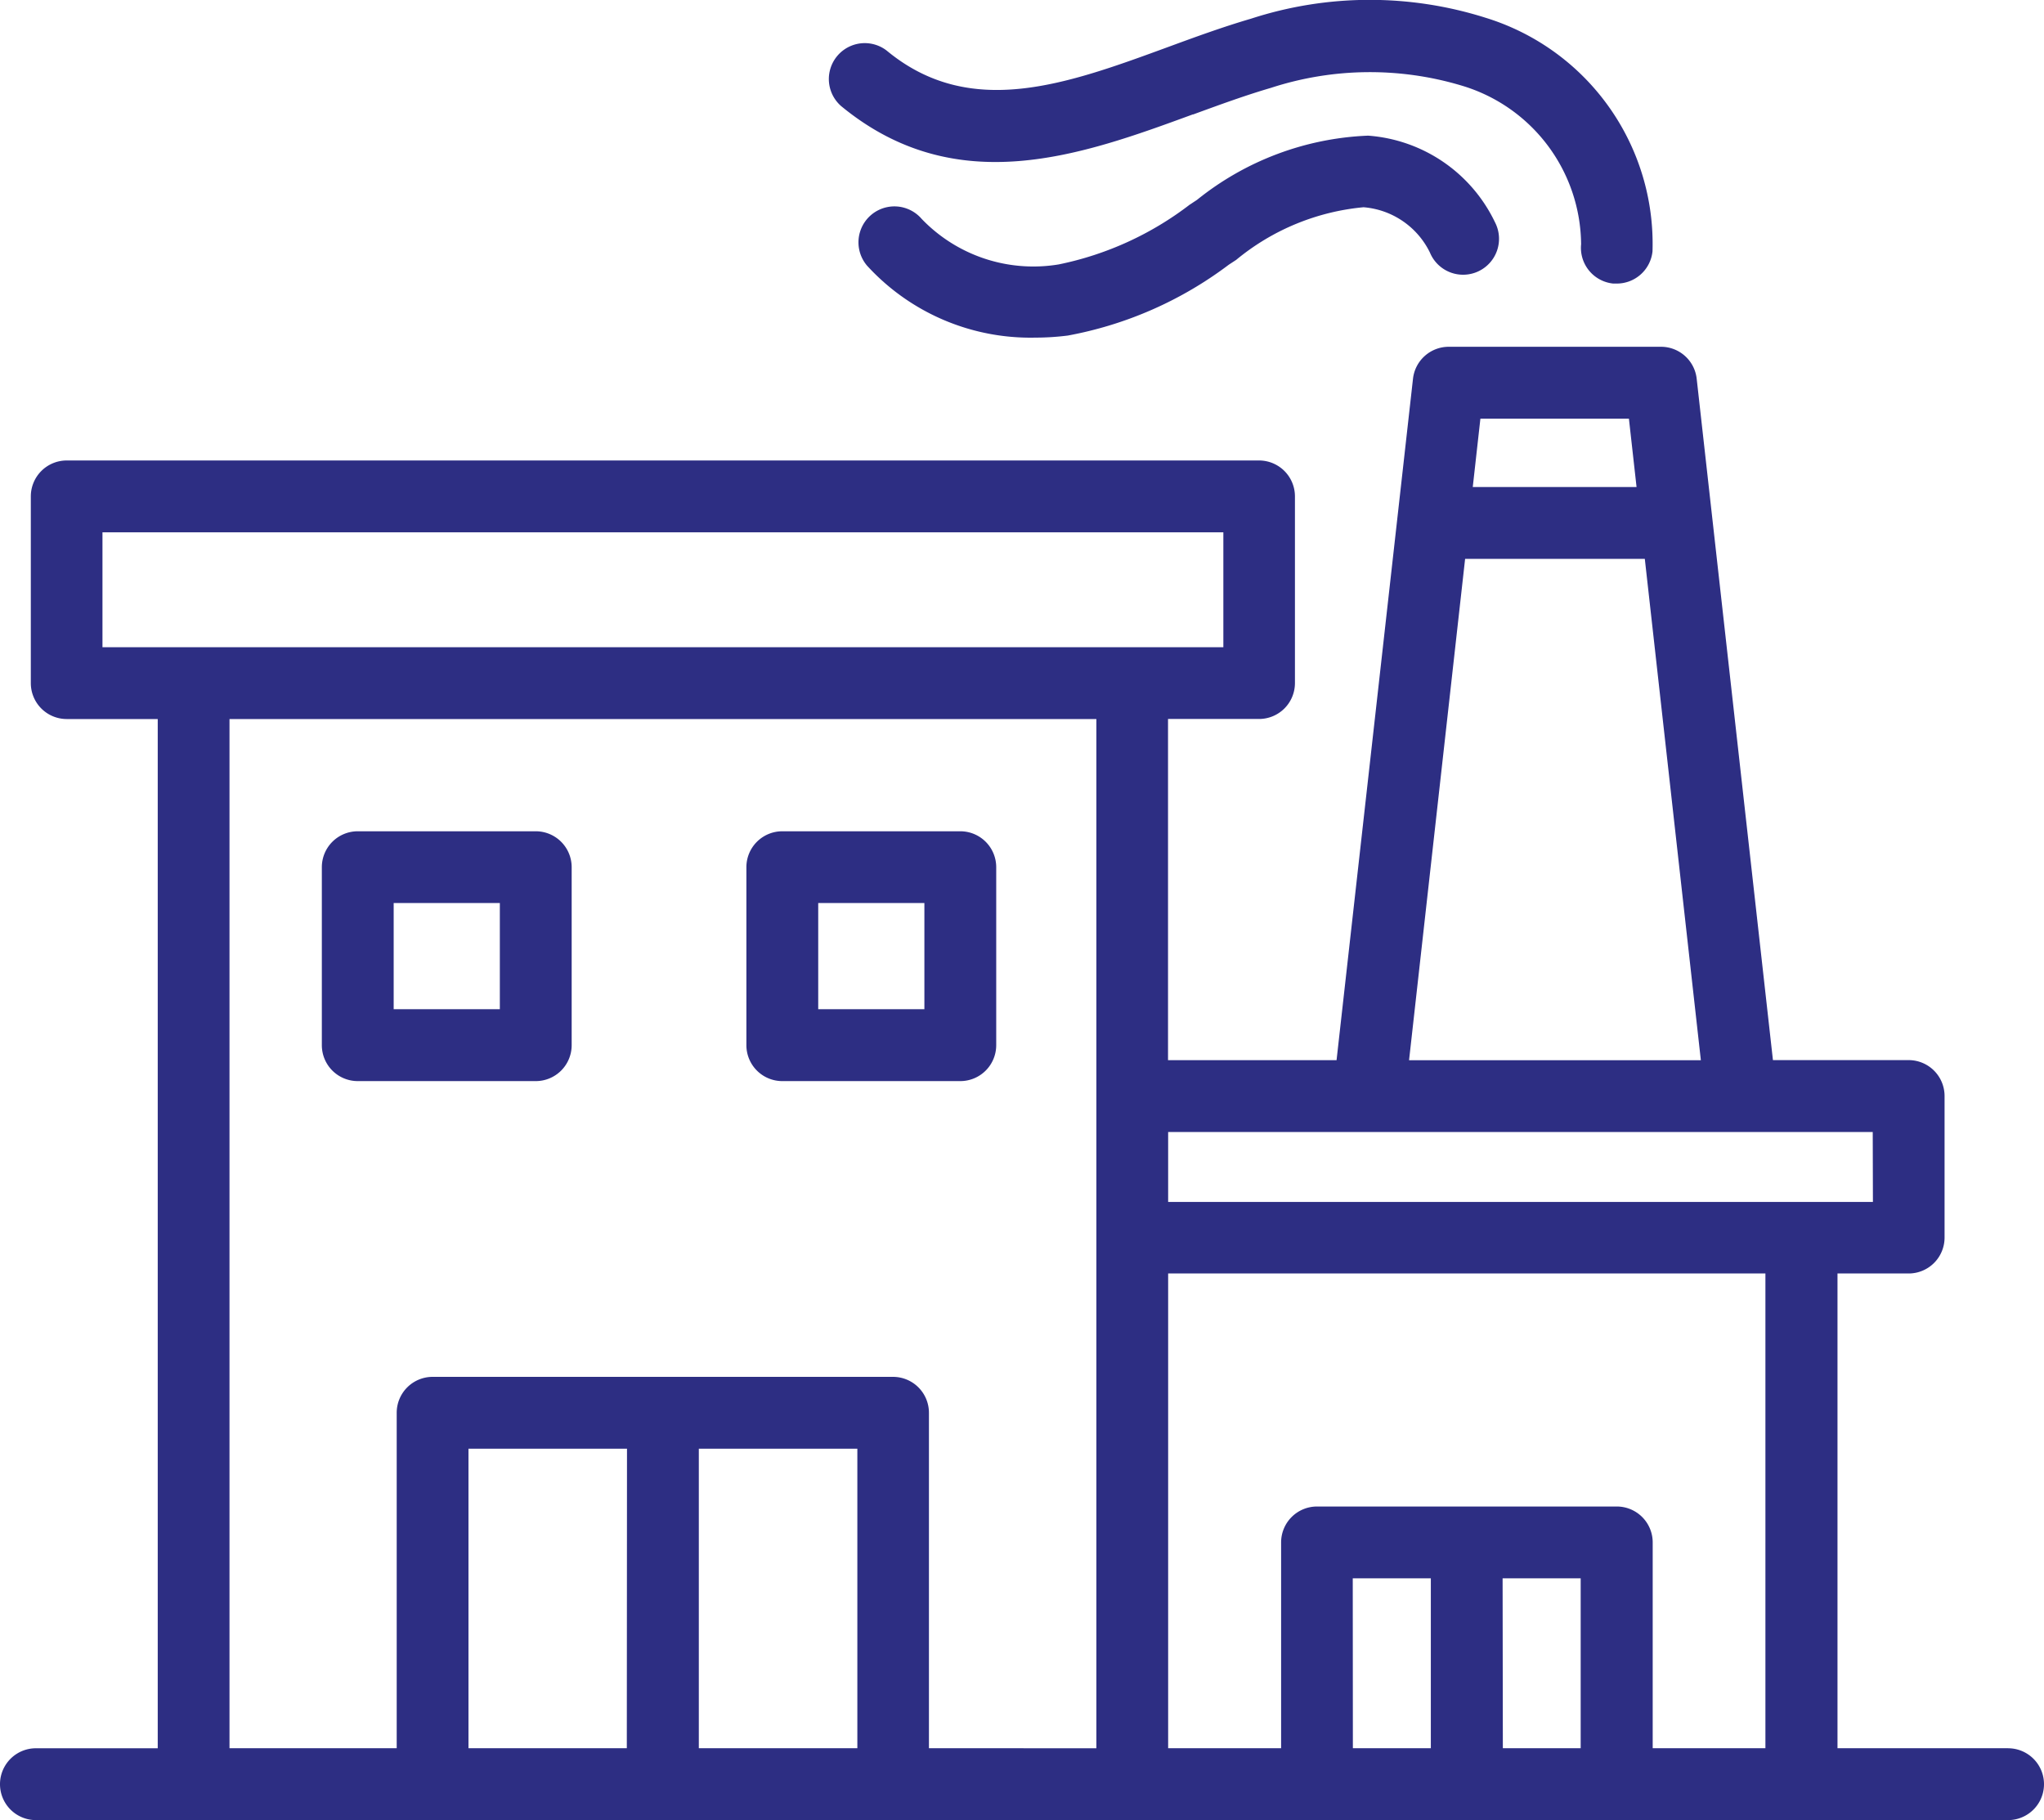
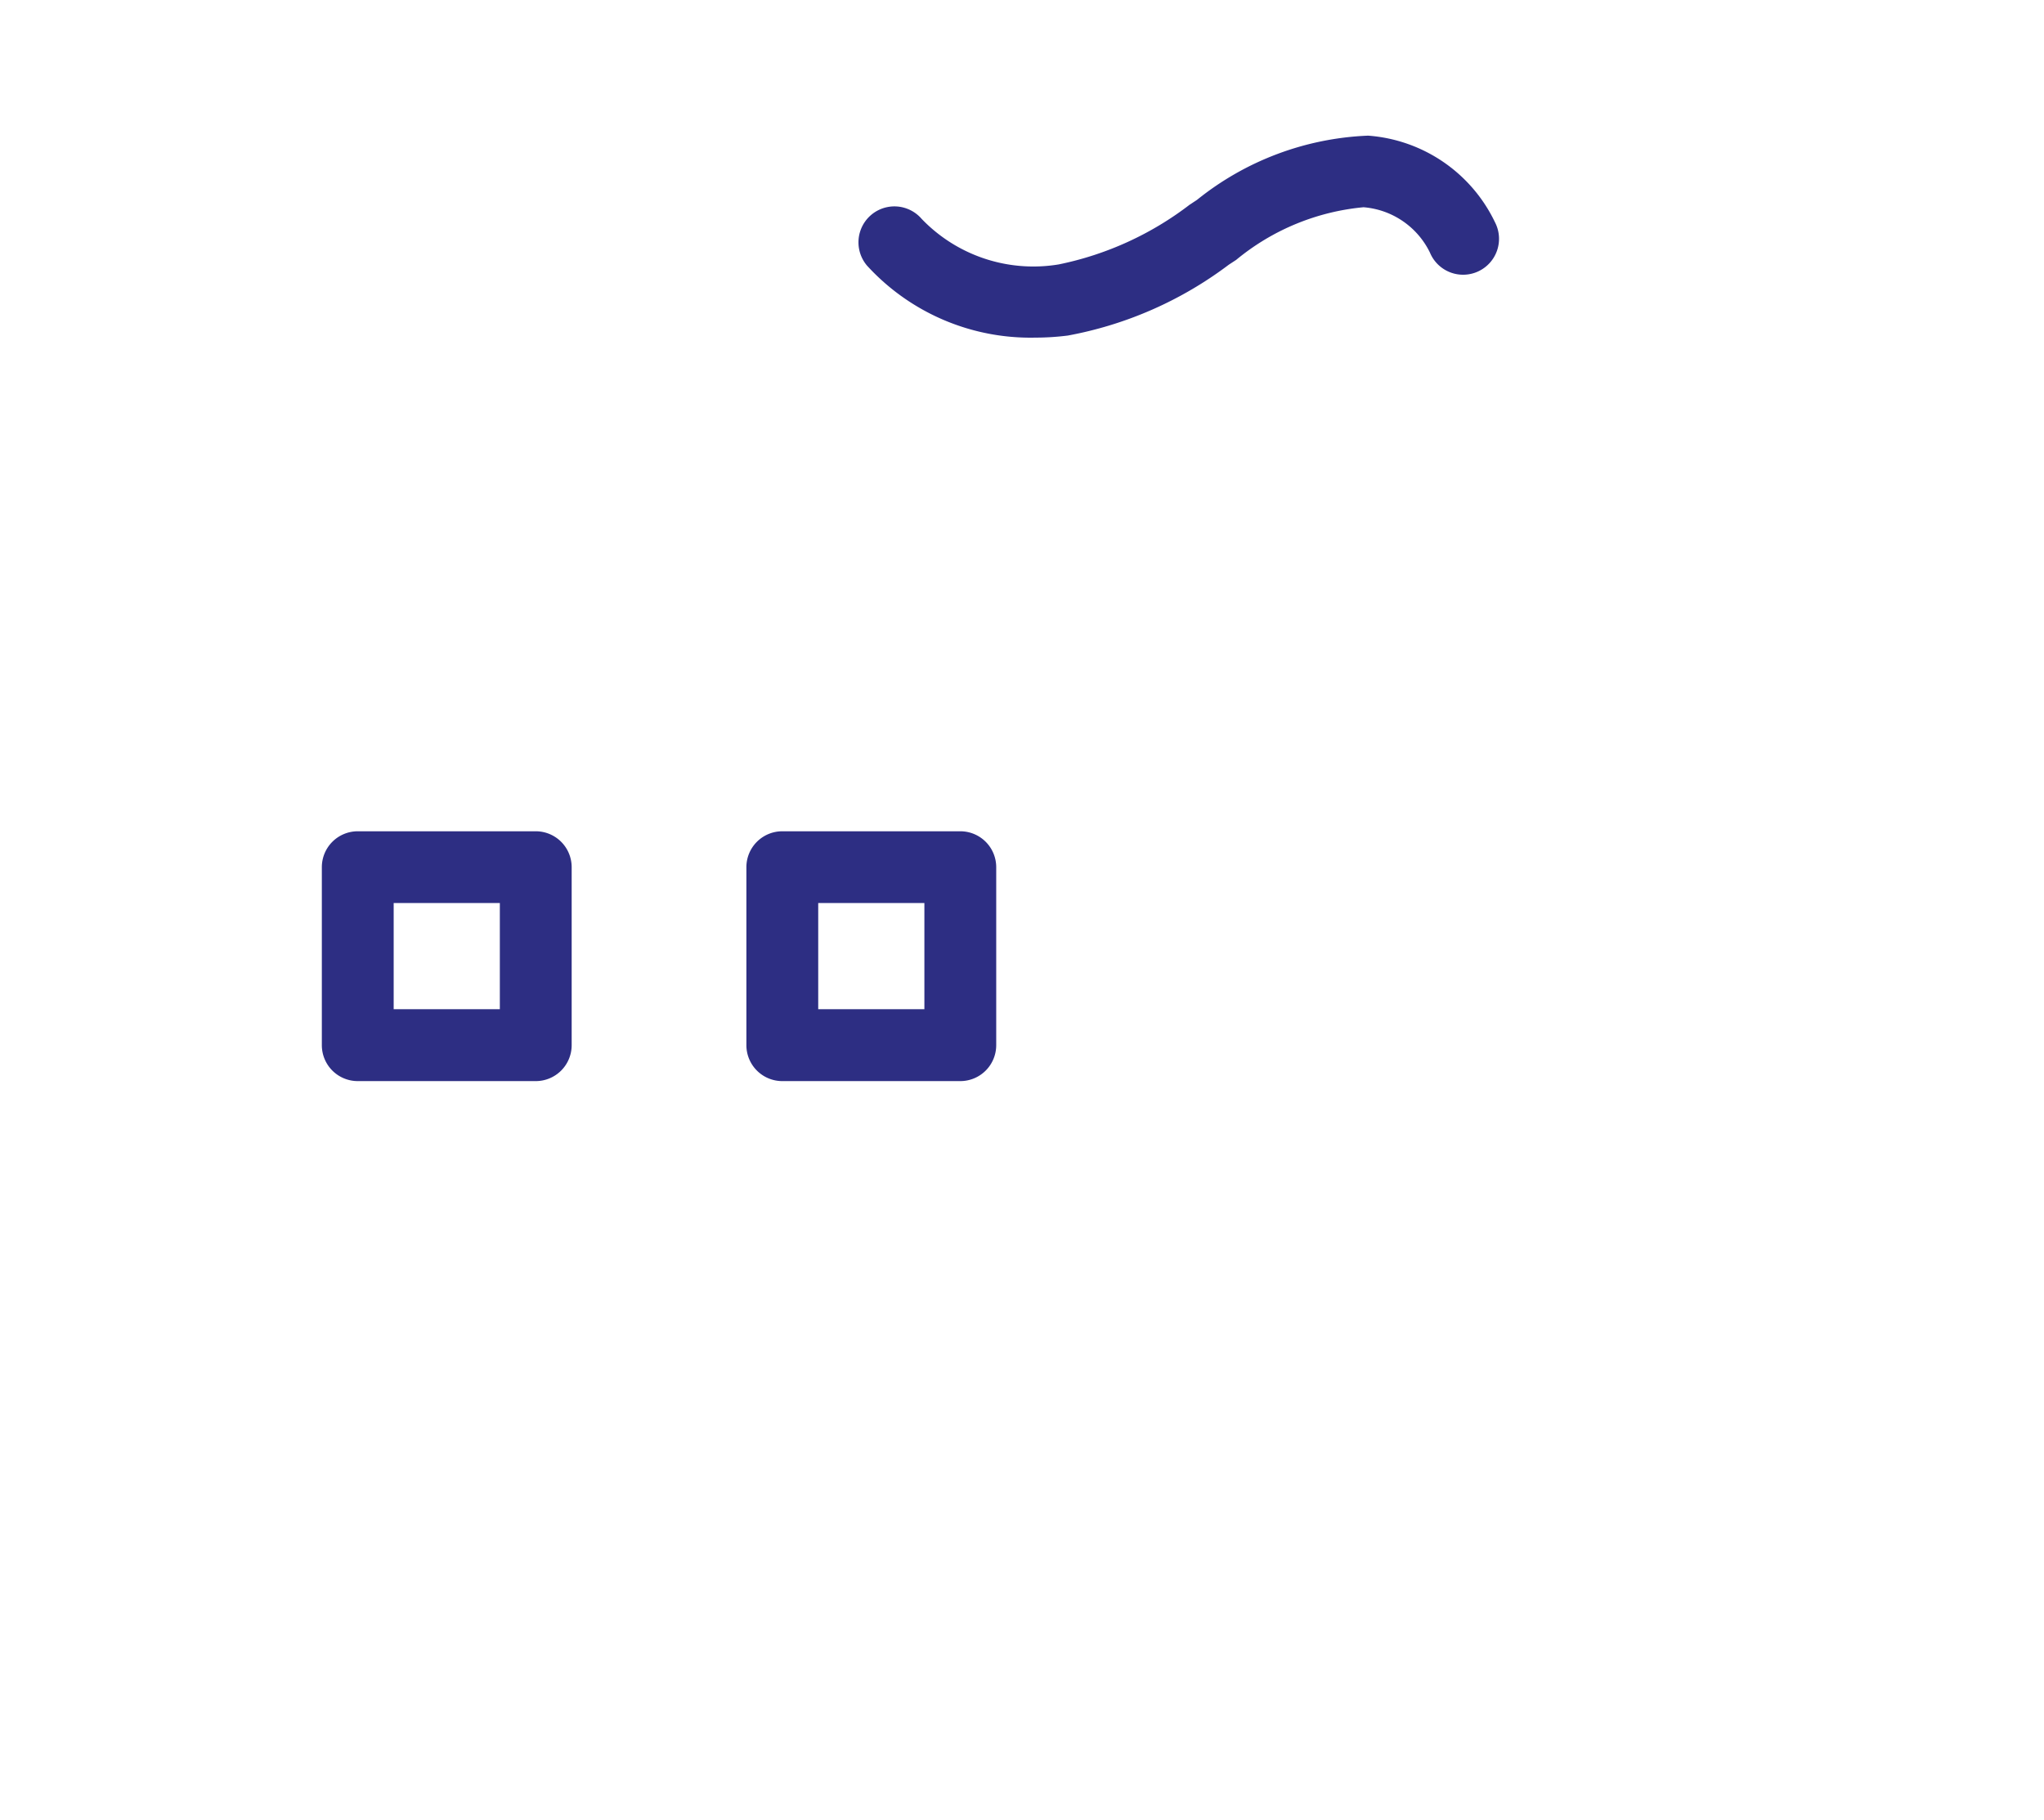
<svg xmlns="http://www.w3.org/2000/svg" id="Groupe_165" data-name="Groupe 165" width="33.692" height="30" viewBox="0 0 33.692 30">
  <defs>
    <clipPath id="clip-path">
      <rect id="Rectangle_106" data-name="Rectangle 106" width="33.692" height="30" fill="#2d2e83" />
    </clipPath>
  </defs>
  <g id="Groupe_164" data-name="Groupe 164" clip-path="url(#clip-path)">
-     <path id="Tracé_205" data-name="Tracé 205" d="M33.1,107.615H30.288V99.79h1.173a.592.592,0,0,0,.592-.592V96.865a.592.592,0,0,0-.592-.592H29.224L27.967,85.041a.592.592,0,0,0-.588-.526h-3.5a.593.593,0,0,0-.588.526L22.031,96.274H19.253V90.65h1.5a.592.592,0,0,0,.592-.592V86.981a.592.592,0,0,0-.592-.592H1.1a.592.592,0,0,0-.592.592v3.078a.592.592,0,0,0,.592.592H2.6v16.965H.592a.592.592,0,1,0,0,1.184H33.1a.592.592,0,1,0,0-1.184Zm-4,0H27.242v-3.392a.592.592,0,0,0-.592-.592H21.709a.592.592,0,0,0-.592.592v3.392H19.255V99.79H29.1ZM26.85,85.7l.126,1.127h-2.7l.126-1.127Zm-2.7,2.311h2.962l.924,8.264h-4.81Zm6.722,10.6H19.255V97.458H30.869ZM1.689,87.573H20.165v1.894H1.689Zm12.443,20.042H11.519v-4.937h2.613Zm-3.8,0H7.722v-4.937h2.613Zm4.98,0v-5.529a.592.592,0,0,0-.592-.592H7.131a.592.592,0,0,0-.592.592v5.529H3.783V90.651H18.072v16.965Zm6.986-2.8h1.287v2.8H22.3Zm2.47,0h1.287v2.8H24.772Z" transform="translate(0 -78.799)" fill="#2d2e83" />
-     <path id="Tracé_206" data-name="Tracé 206" d="M207.815,1.887c.447-.164.87-.318,1.284-.439a5.266,5.266,0,0,1,3.143-.037,2.752,2.752,0,0,1,1.969,2.614.592.592,0,0,0,.529.649l.06,0a.592.592,0,0,0,.588-.532,3.9,3.9,0,0,0-2.754-3.85,6.327,6.327,0,0,0-3.867.017c-.452.132-.913.3-1.359.464-1.679.616-3.266,1.2-4.642.062a.592.592,0,0,0-.753.913c1.9,1.566,3.972.807,5.8.137Z" transform="translate(-188.149 0)" fill="#2d2e83" />
    <path id="Tracé_207" data-name="Tracé 207" d="M217.6,32.979a4.8,4.8,0,0,0-2.821,1.059l-.119.078a5.282,5.282,0,0,1-2.158.985,2.552,2.552,0,0,1-2.26-.749.592.592,0,0,0-.9.771,3.65,3.65,0,0,0,2.775,1.185,4.262,4.262,0,0,0,.533-.034,6.3,6.3,0,0,0,2.654-1.168l.121-.079a3.85,3.85,0,0,1,2.1-.868,1.336,1.336,0,0,1,1.094.747.592.592,0,1,0,1.072-.5A2.521,2.521,0,0,0,217.6,32.979Z" transform="translate(-195.049 -30.743)" fill="#2d2e83" />
-     <path id="Tracé_208" data-name="Tracé 208" d="M81.955,202.586H79.021a.592.592,0,0,0-.592.592v2.934a.592.592,0,0,0,.592.592h2.934a.592.592,0,0,0,.592-.592v-2.934a.592.592,0,0,0-.592-.592m-.592,2.933h-1.75v-1.75h1.75Z" transform="translate(-73.124 -188.884)" fill="#2d2e83" />
+     <path id="Tracé_208" data-name="Tracé 208" d="M81.955,202.586H79.021a.592.592,0,0,0-.592.592v2.934a.592.592,0,0,0,.592.592h2.934a.592.592,0,0,0,.592-.592v-2.934a.592.592,0,0,0-.592-.592m-.592,2.933h-1.75v-1.75h1.75" transform="translate(-73.124 -188.884)" fill="#2d2e83" />
    <path id="Tracé_209" data-name="Tracé 209" d="M185.435,202.586H182.5a.592.592,0,0,0-.592.592v2.934a.592.592,0,0,0,.592.592h2.934a.592.592,0,0,0,.592-.592v-2.934a.592.592,0,0,0-.592-.592m-.592,2.933h-1.75v-1.75h1.75Z" transform="translate(-169.605 -188.884)" fill="#2d2e83" />
  </g>
</svg>